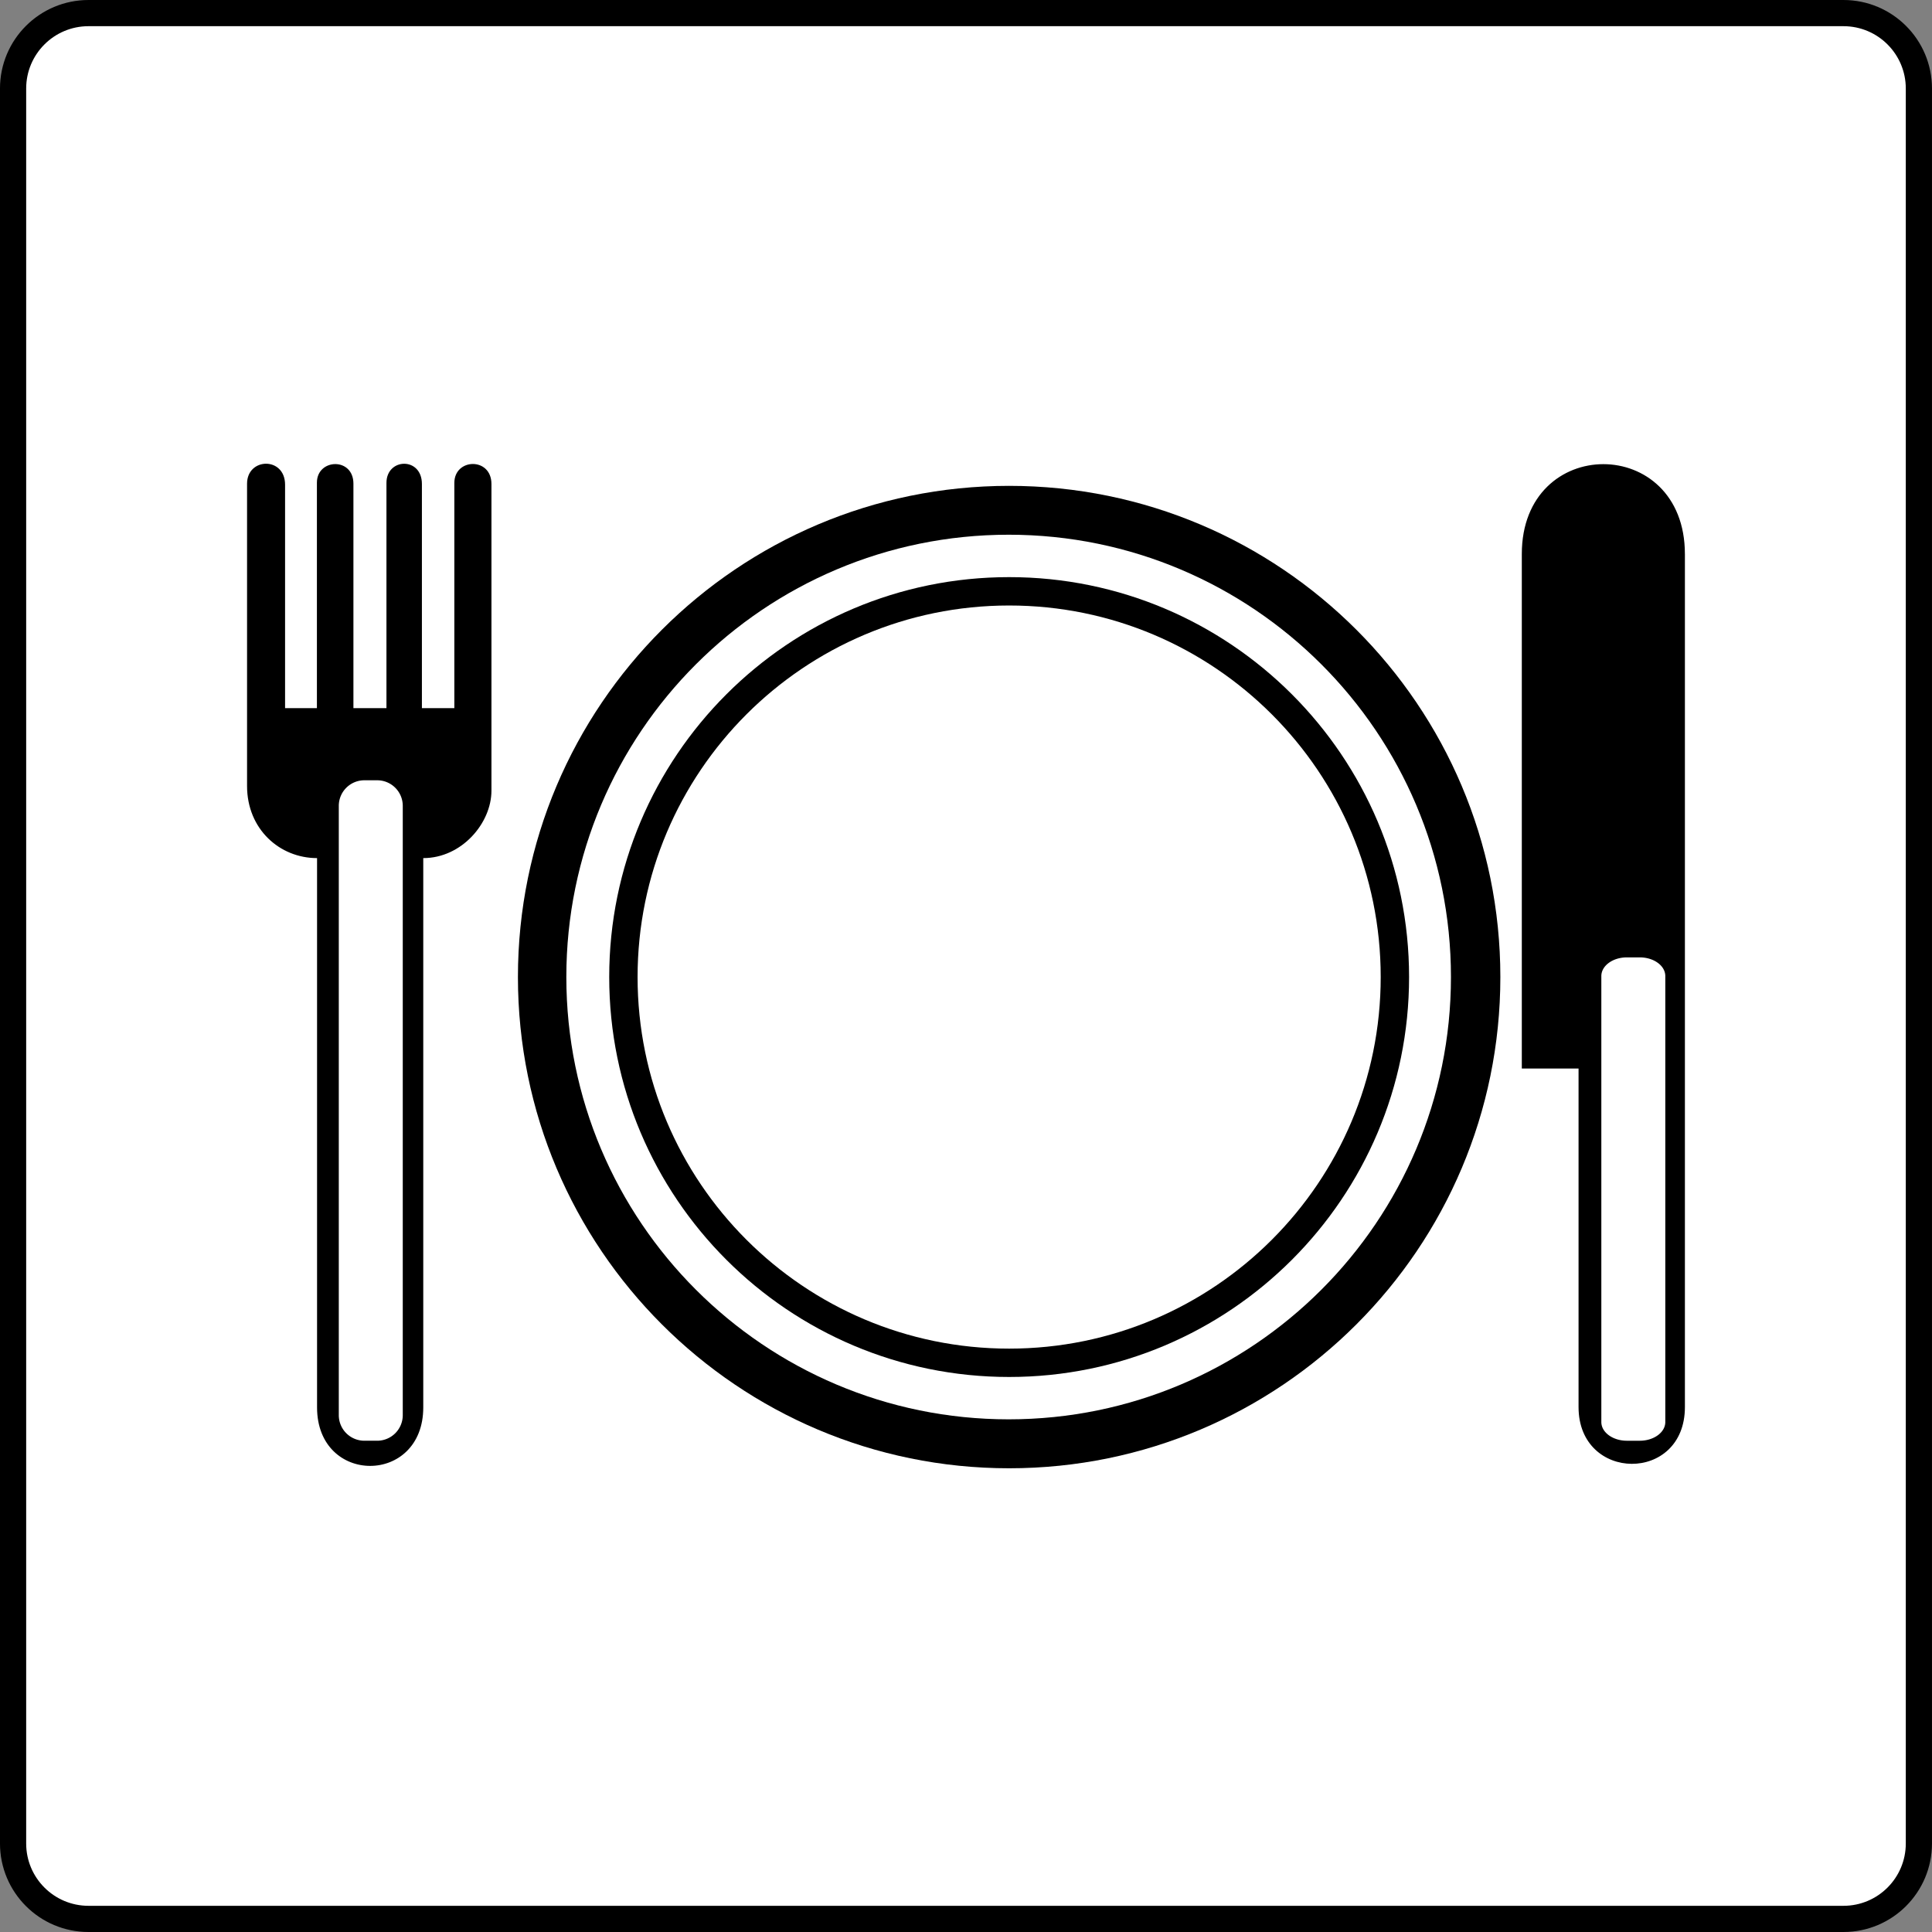
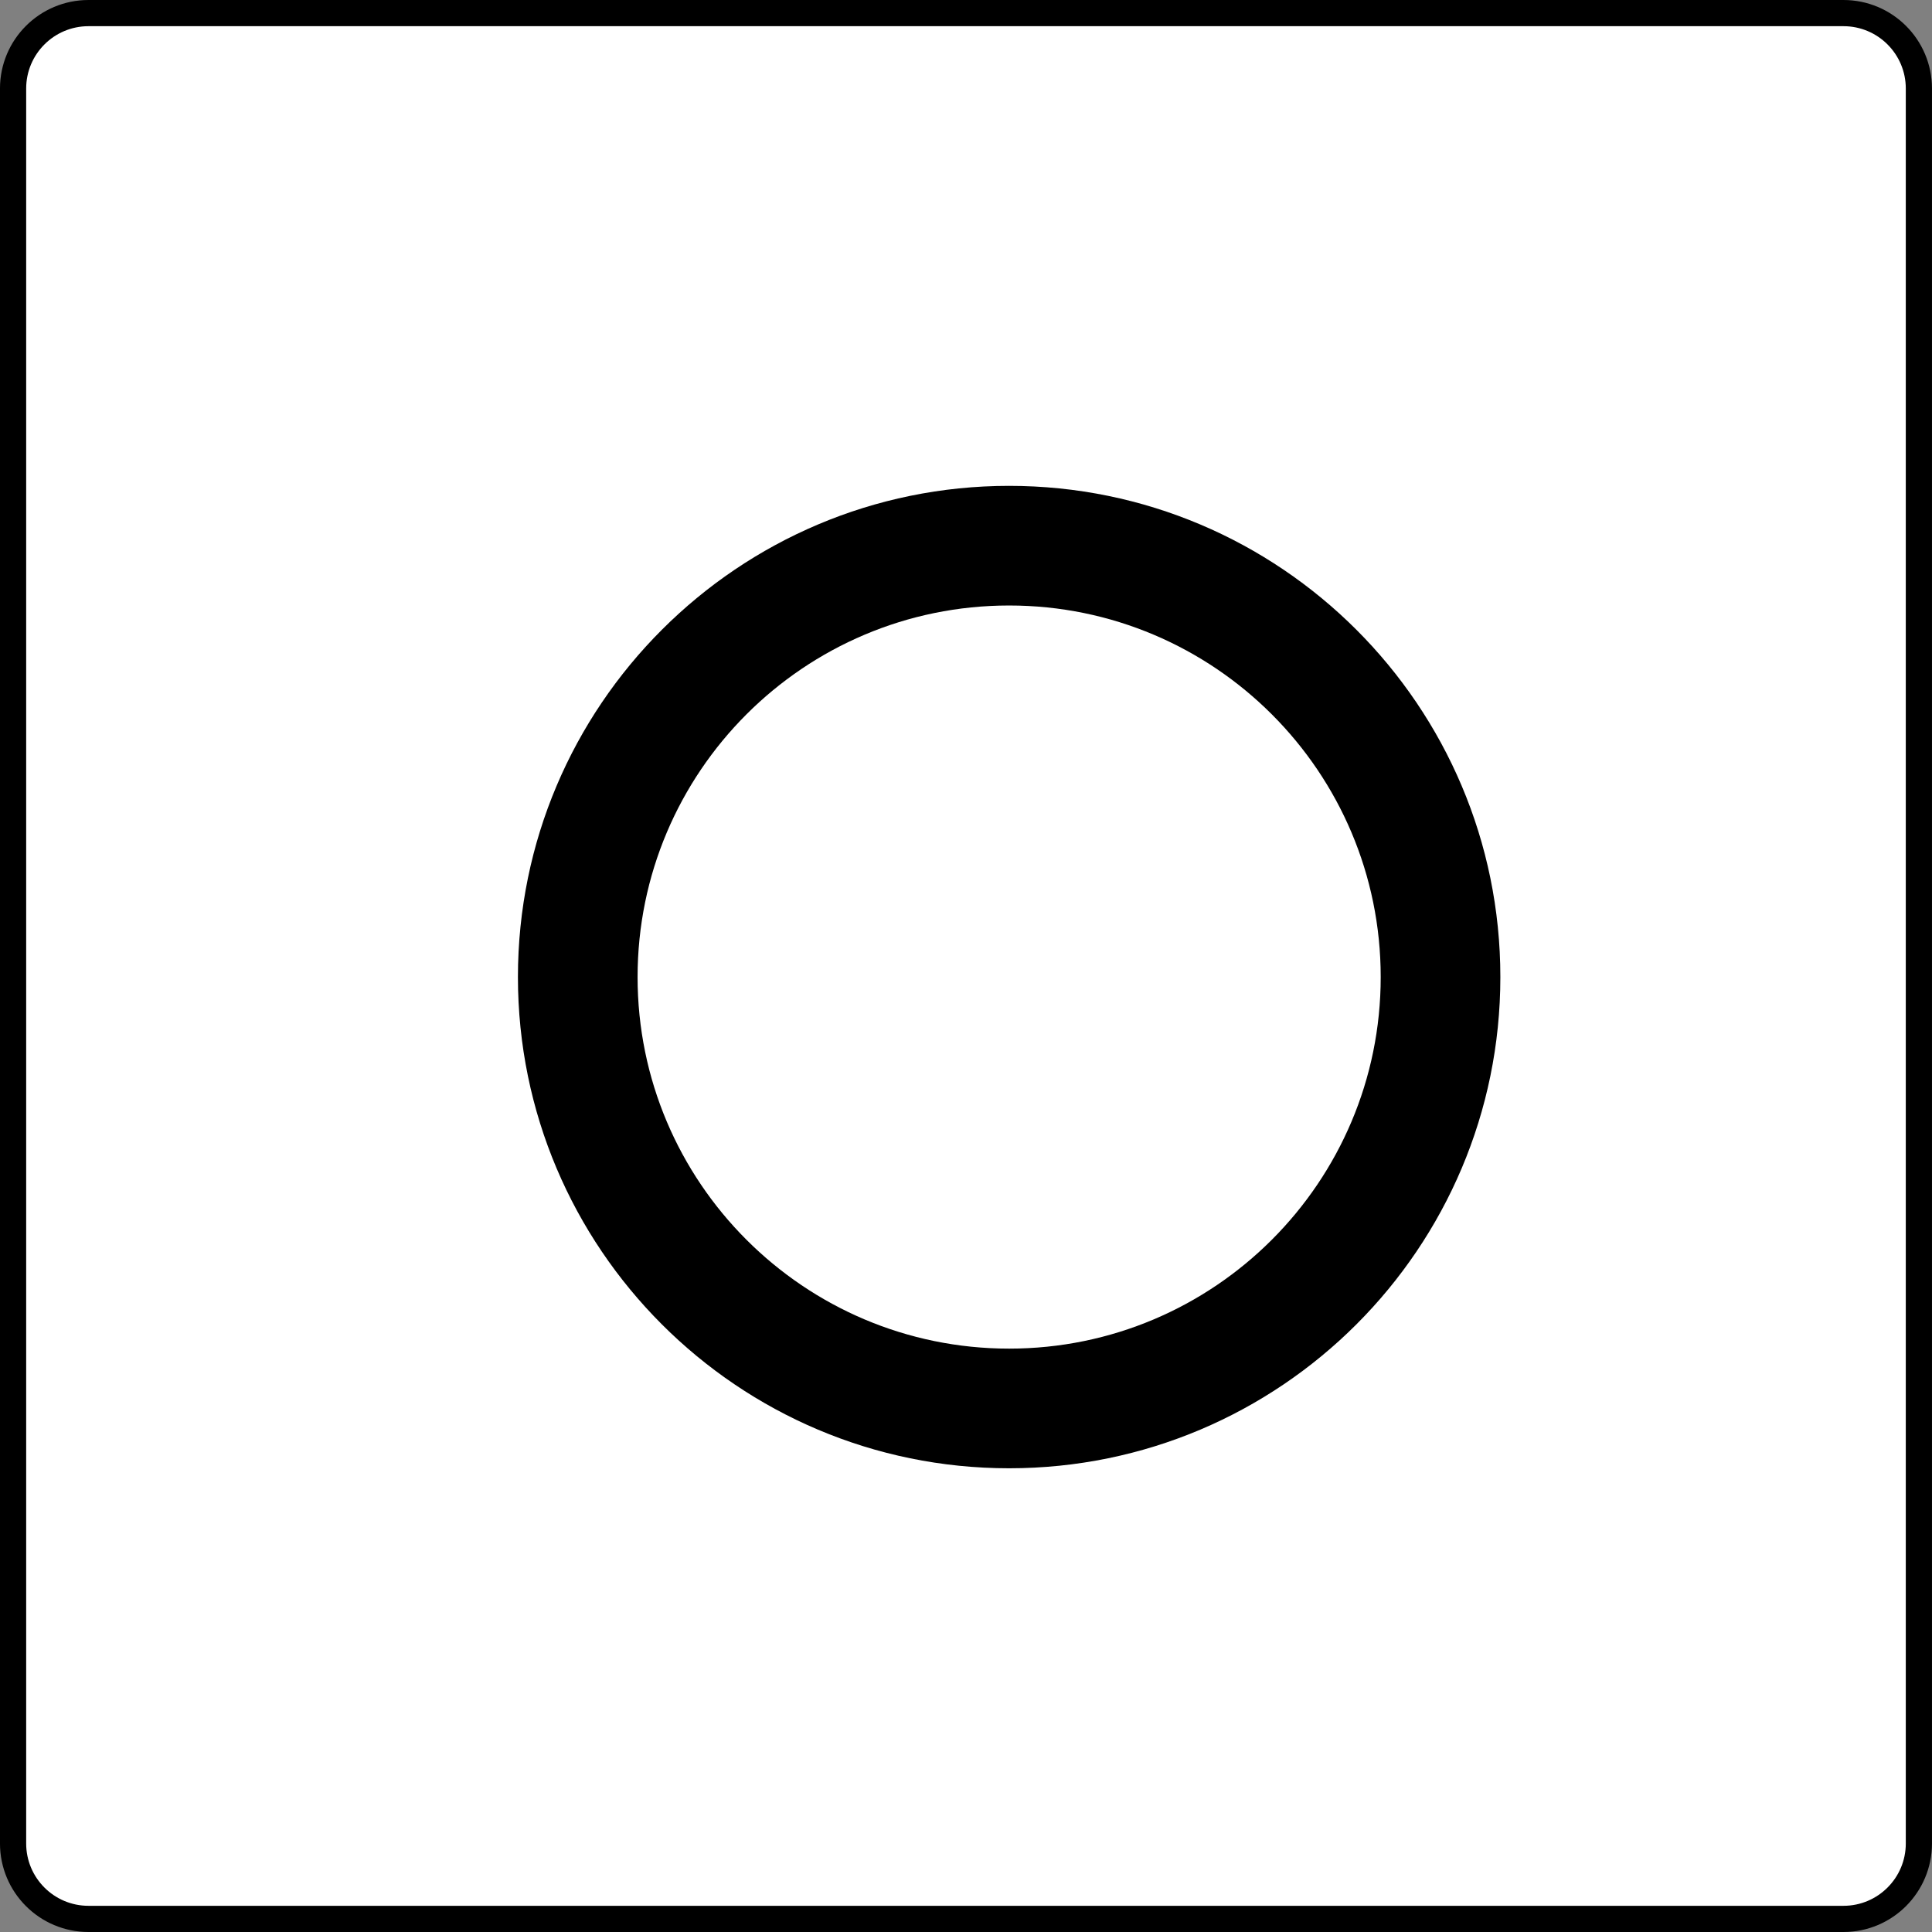
<svg xmlns="http://www.w3.org/2000/svg" viewBox="0 0 500 500">
  <rect x="0" y="0" width="500" height="500" fill="#808080" stroke="none" />
  <g fill-rule="evenodd">
-     <path d="M249.996 3.389H22.906c-10.781 0-19.521 8.74-19.521 19.521v454.18c0 10.78 8.74 19.521 19.521 19.521h454.18c10.781 0 19.521-8.741 19.521-19.521V22.91c0-10.781-8.74-19.521-19.521-19.521h-227.09z" stroke="#000" stroke-width="6.778" fill="#fff" />
+     <path d="M249.996 3.389H22.906c-10.781 0-19.521 8.74-19.521 19.521v454.18c0 10.78 8.74 19.521 19.521 19.521h454.18c10.781 0 19.521-8.741 19.521-19.521V22.91c0-10.781-8.74-19.521-19.521-19.521h-227.09" stroke="#000" stroke-width="6.778" fill="#fff" />
    <path d="M261.166 125.74c70.17 0 127.125 56.95 127.125 127.124 0 70.17-56.952 127.125-127.125 127.125-70.172 0-127.126-56.95-127.126-127.125 0-70.171 56.95-127.125 127.126-127.125" />
-     <path d="M261.035 138.384c63.188 0 114.47 51.284 114.47 114.47 0 63.187-51.286 114.468-114.47 114.468-63.188 0-114.469-51.282-114.469-114.469 0-63.188 51.284-114.469 114.47-114.469" fill="#fff" />
    <path d="M261.166 149.36c57.133 0 103.502 46.367 103.502 103.5s-46.369 103.5-103.502 103.5c-57.132 0-103.5-46.368-103.5-103.5s46.368-103.5 103.5-103.5" />
    <path d="M261.166 156.702c53.08 0 96.16 43.08 96.16 96.16s-43.08 96.16-96.16 96.16-96.16-43.08-96.16-96.16 43.08-96.16 96.16-96.16" fill="#fff" />
-     <path d="M127.186 204.626c0 8.394-7.69 17.451-17.645 17.451v142.157c0 20.184-27.487 20.184-27.487 0V222.077c-9.683 0-18.116-7.496-18.116-18.662v-78.24c0-6.793 9.839-7.066 9.839.274v57.82h8.238v-58.367c0-6.247 9.45-6.637 9.45.273v58.095h8.548v-58.29c0-6.52 9.176-6.793 9.176.273v58.017h8.394v-58.29c0-6.442 9.603-6.715 9.603.273v79.373zM436.052 143.373v220.783c0 19.716-27.524 19.443-27.524 0v-87.617h-14.684V143.373c0-31 42.205-31 42.205 0z" />
    <path d="M95.956 201.936h-1.658a6.618 6.618 0 00-6.618 6.618V366.24a6.617 6.617 0 006.618 6.618h3.32a6.618 6.618 0 006.617-6.618V208.554a6.618 6.618 0 00-6.617-6.618h-1.662zM422.702 247.767h-1.66c-3.654 0-6.618 2.167-6.618 4.841v115.413c0 2.674 2.963 4.841 6.617 4.841h3.32c3.656 0 6.618-2.167 6.618-4.841V252.608c0-2.674-2.961-4.84-6.618-4.84h-1.66z" fill="#fff" />
  </g>
</svg>